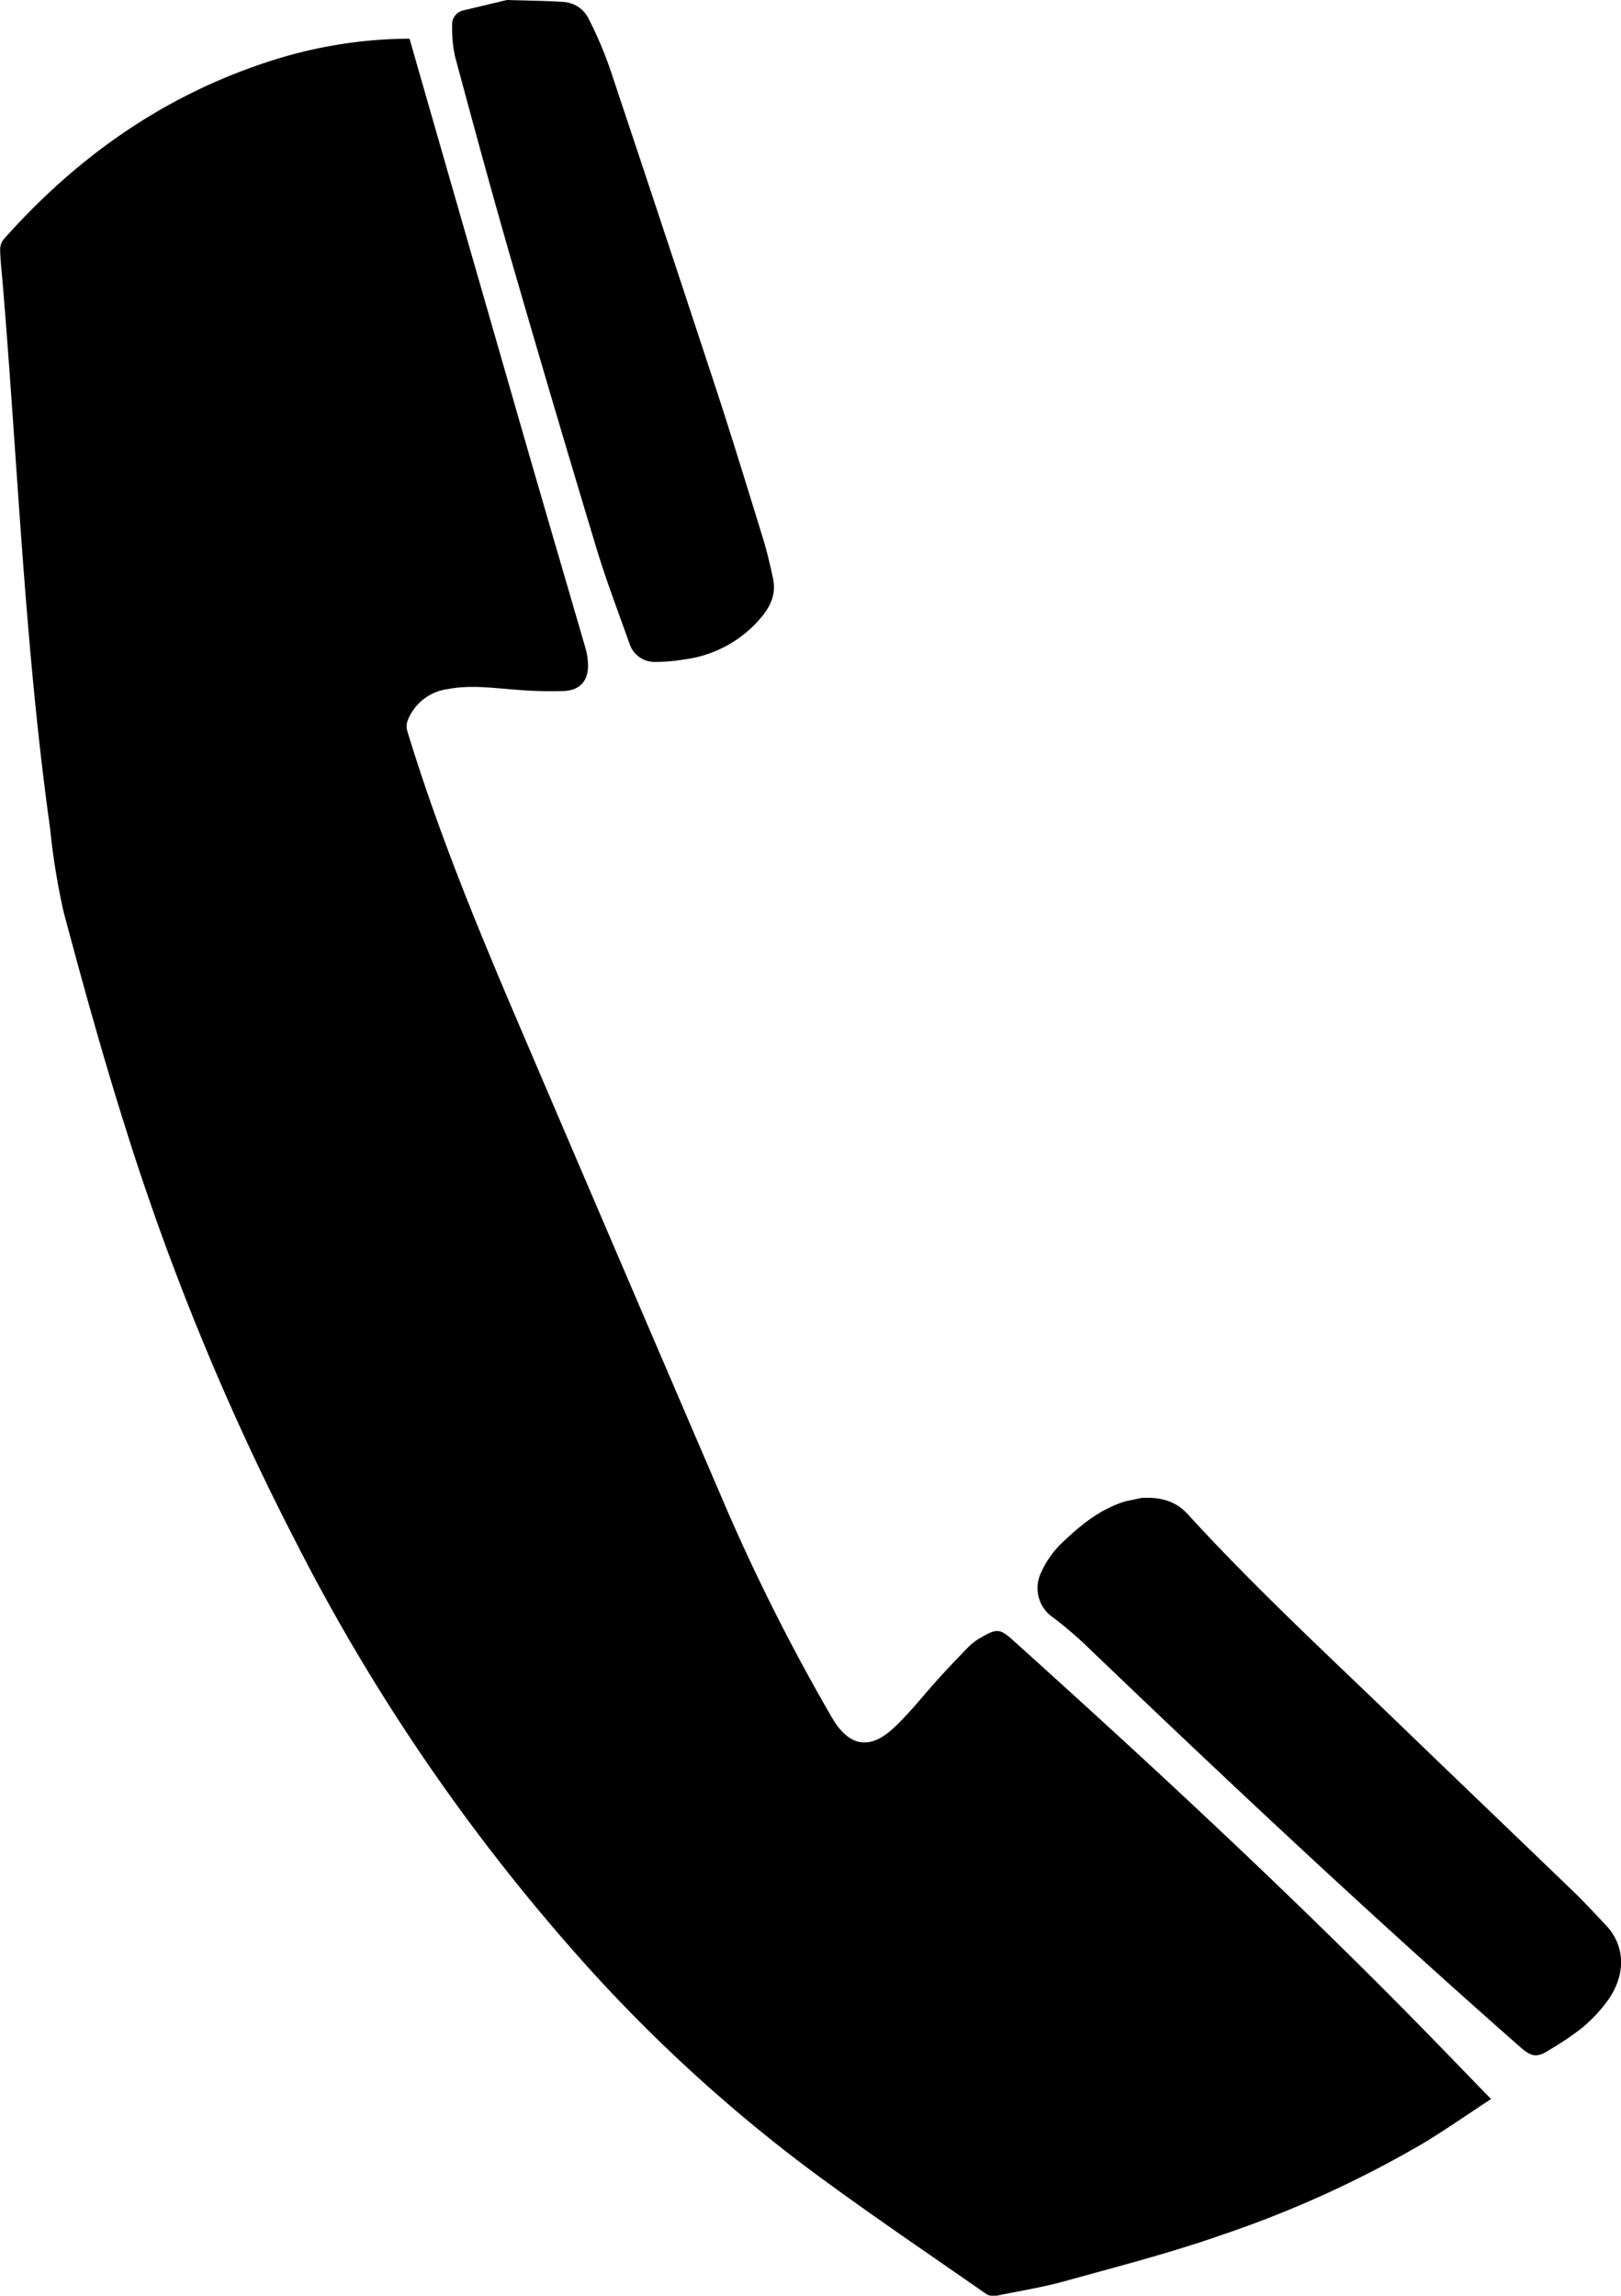
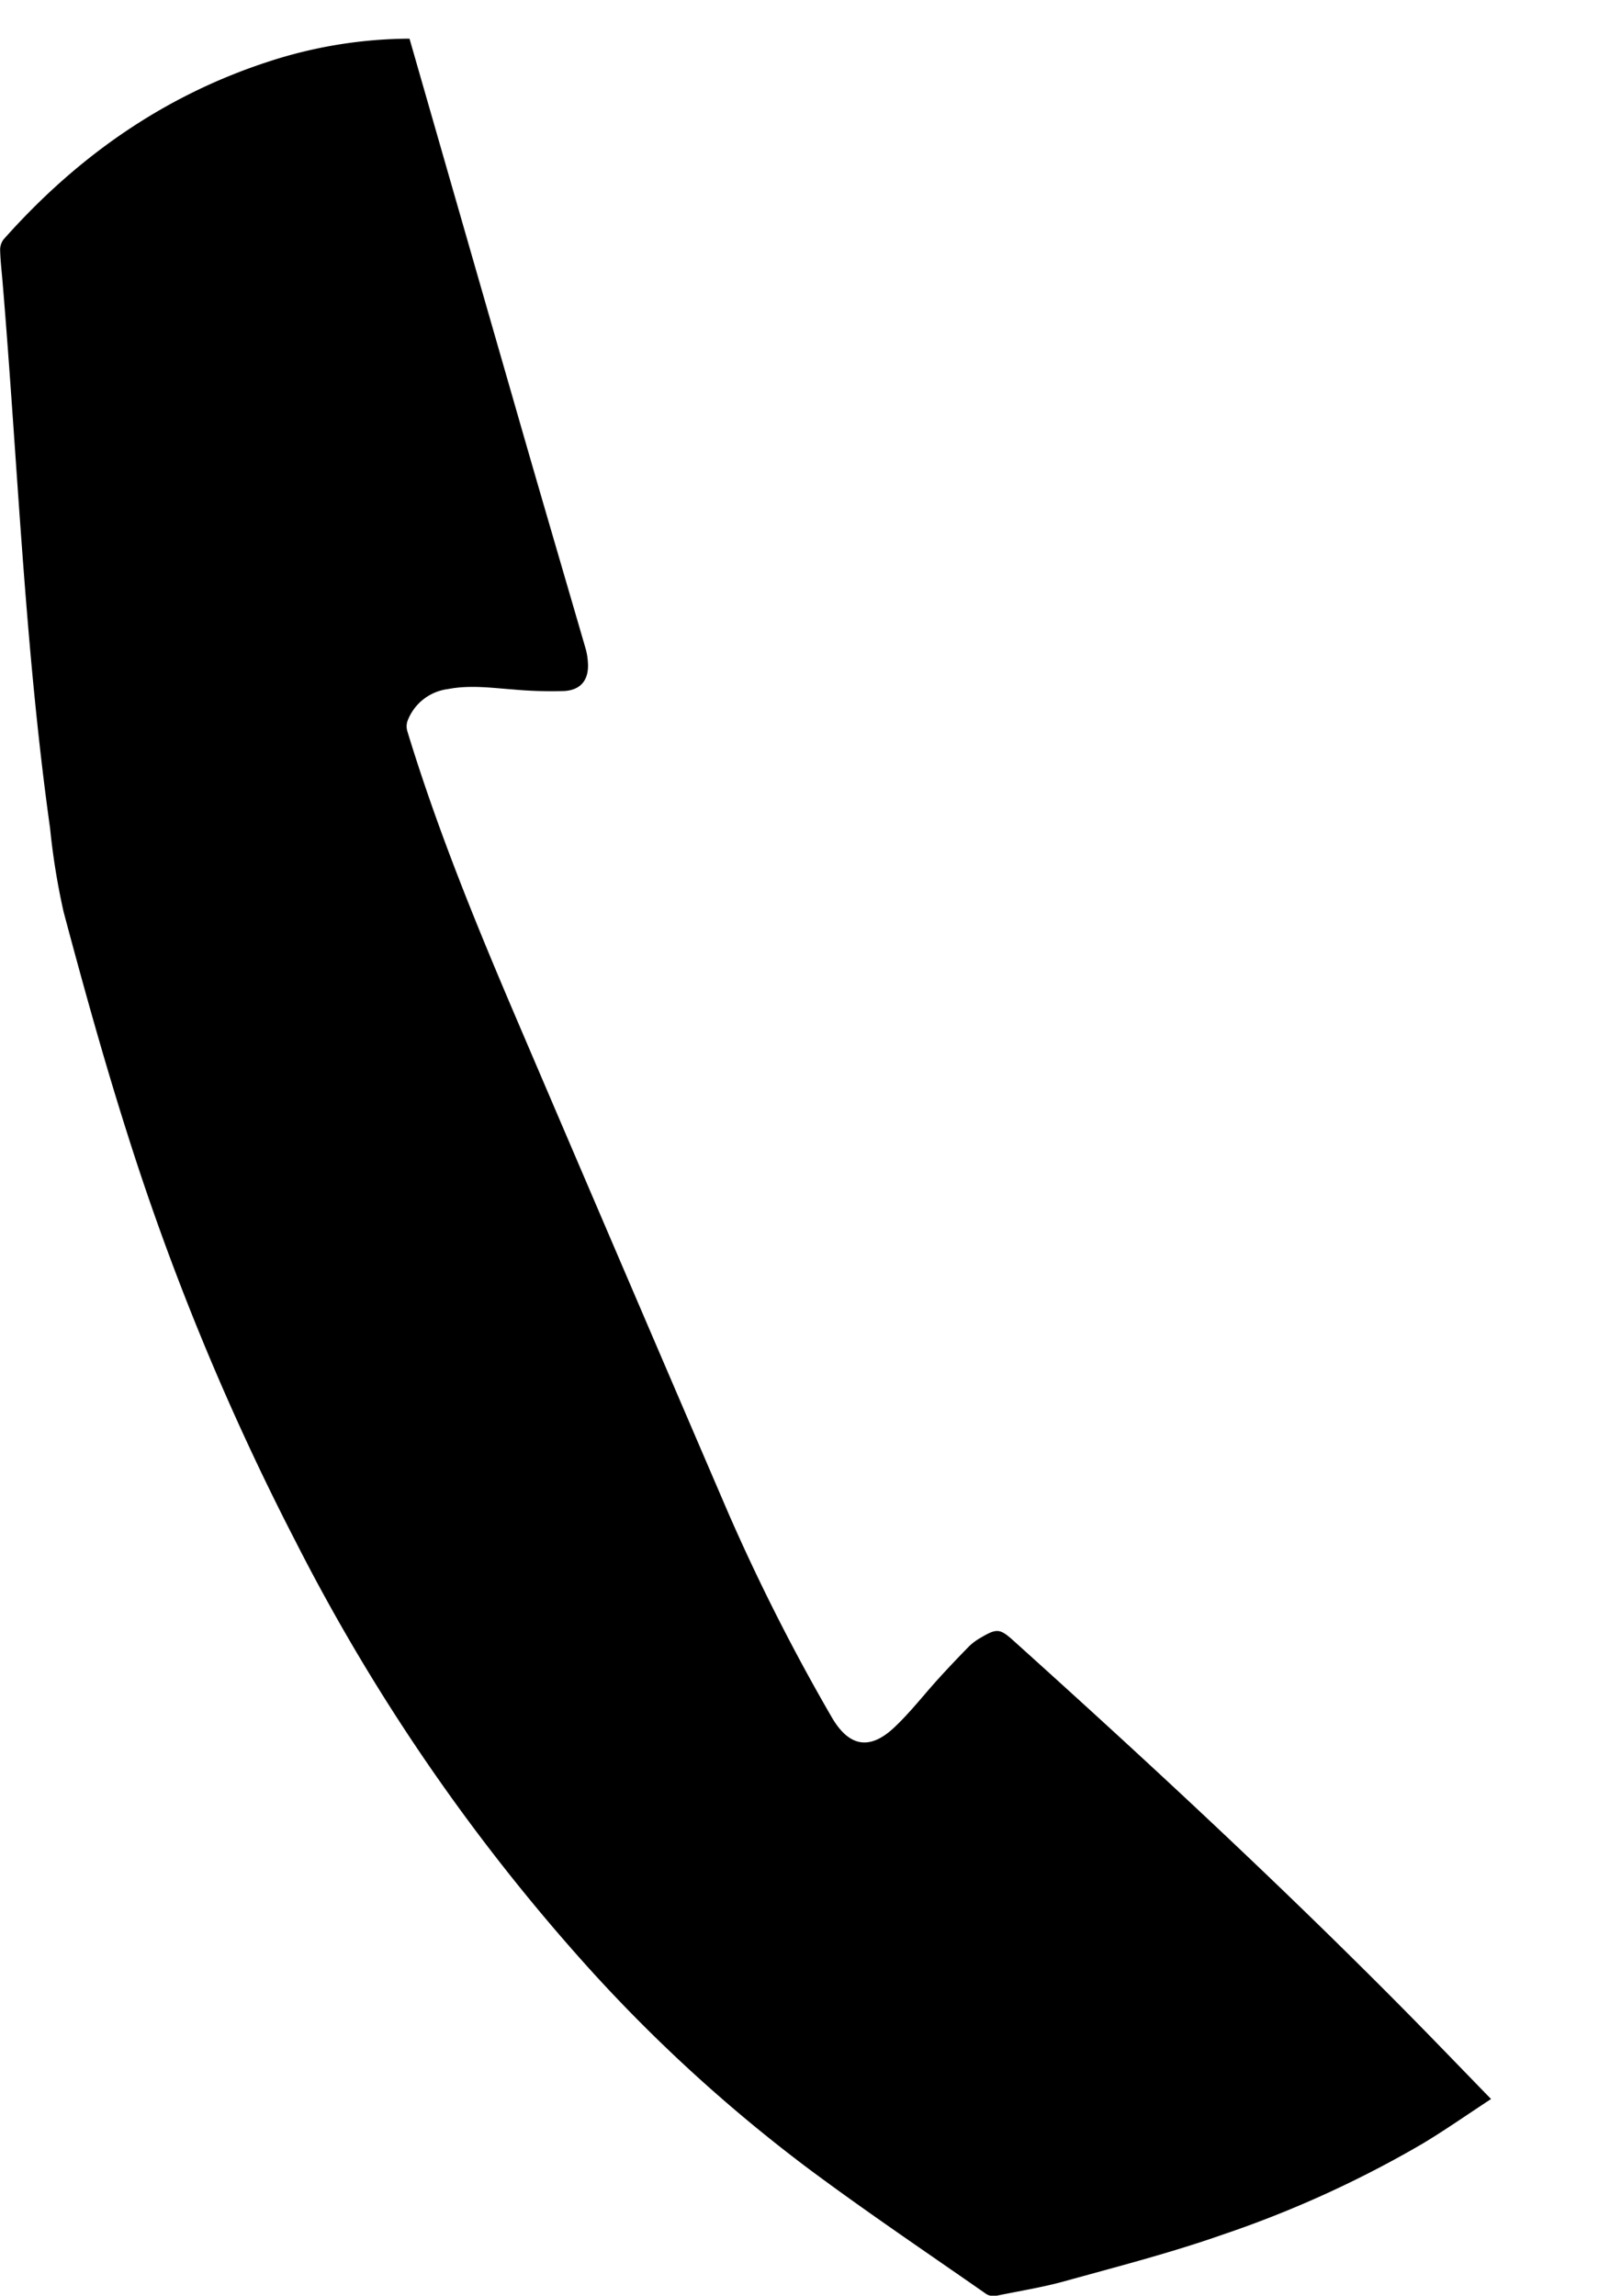
<svg xmlns="http://www.w3.org/2000/svg" id="Layer_1" data-name="Layer 1" viewBox="0 0 225.55 319.43">
  <title>3</title>
  <path d="M-7159.22-2635.49c-3.3,2.16-6.36,4.31-9.56,6.23a151.2,151.2,0,0,1-27.84,12.66c-7.21,2.53-14.65,4.44-22,6.48-3.08.85-6.26,1.35-9.4,2a2,2,0,0,1-1.4-.21c-8.27-5.77-16.64-11.41-24.73-17.43a216.26,216.26,0,0,1-30.67-28,274.25,274.25,0,0,1-40.72-59.27,360.09,360.09,0,0,1-23.59-57.27c-3.17-10-6-20.2-8.71-30.37a97,97,0,0,1-1.88-11.62c-3.53-25.22-4.49-50.67-6.61-76-0.12-1.47-.3-2.94-0.34-4.42a2.39,2.39,0,0,1,.48-1.53c10.16-11.45,22.26-20,36.93-24.76a63.89,63.89,0,0,1,19.55-3.17l1.84,6.41q7.12,24.78,14.25,49.55c2.79,9.67,5.63,19.33,8.44,29a8.9,8.9,0,0,1,.29,1.81c0.18,2.39-.93,3.88-3.33,4a58.55,58.55,0,0,1-7-.21c-3-.22-6.09-0.66-9.14-0.06a6.93,6.93,0,0,0-5.64,4.47,2.4,2.4,0,0,0,0,1.43c4.24,13.92,9.77,27.35,15.48,40.7q14.56,34.06,29.19,68.09a280.37,280.37,0,0,0,14.32,28.28c2.39,4.18,5.3,4.78,8.78,1.48,2.22-2.09,4.1-4.54,6.16-6.8,1.38-1.52,2.79-3,4.23-4.47a8,8,0,0,1,1.65-1.21c2.2-1.3,2.64-1.25,4.5.42,18.56,16.71,36.87,33.68,54.44,51.44C-7167.32-2643.87-7163.41-2639.79-7159.22-2635.49Z" transform="translate(7366.69 2927.55)" />
-   <path d="M-7207.91-2719.12c2.74-.17,4.84.46,6.45,2.22,9.44,10.33,19.72,19.81,29.77,29.53,8,7.72,16,15.37,24,23.08,1.55,1.5,3,3.09,4.5,4.67,2.52,2.71,2.79,6.49.46,10.06a20.69,20.69,0,0,1-3.84,4.18,39.85,39.85,0,0,1-4.44,3c-1.77,1.16-2.52,1.09-4.12-.31-20.67-18.19-40.74-37-60.62-56.07a55.59,55.59,0,0,0-4.35-3.69,4.93,4.93,0,0,1-1.76-6.22,13.16,13.16,0,0,1,2.73-4c2.64-2.55,5.47-4.92,9.09-6C-7209.23-2718.84-7208.38-2719-7207.91-2719.12Z" transform="translate(7366.69 2927.55)" />
-   <path d="M-7296.15-2927.55c3,0.09,5.43.11,7.87,0.27a4.21,4.21,0,0,1,3.57,2.49,55.55,55.55,0,0,1,2.87,6.73q7.52,22.5,14.91,45c2.21,6.76,4.29,13.57,6.39,20.38,0.56,1.82,1,3.69,1.39,5.54,0.52,2.21-.33,4-1.74,5.64a16.75,16.75,0,0,1-10.7,5.72,23.92,23.92,0,0,1-4,.33,3.65,3.65,0,0,1-3.52-2.58c-1.58-4.43-3.26-8.84-4.62-13.34q-6.08-20.13-11.92-40.34c-2.68-9.29-5.21-18.63-7.73-28a18.54,18.54,0,0,1-.4-4.27,2,2,0,0,1,1.59-2.13Z" transform="translate(7366.69 2927.55)" />
</svg>